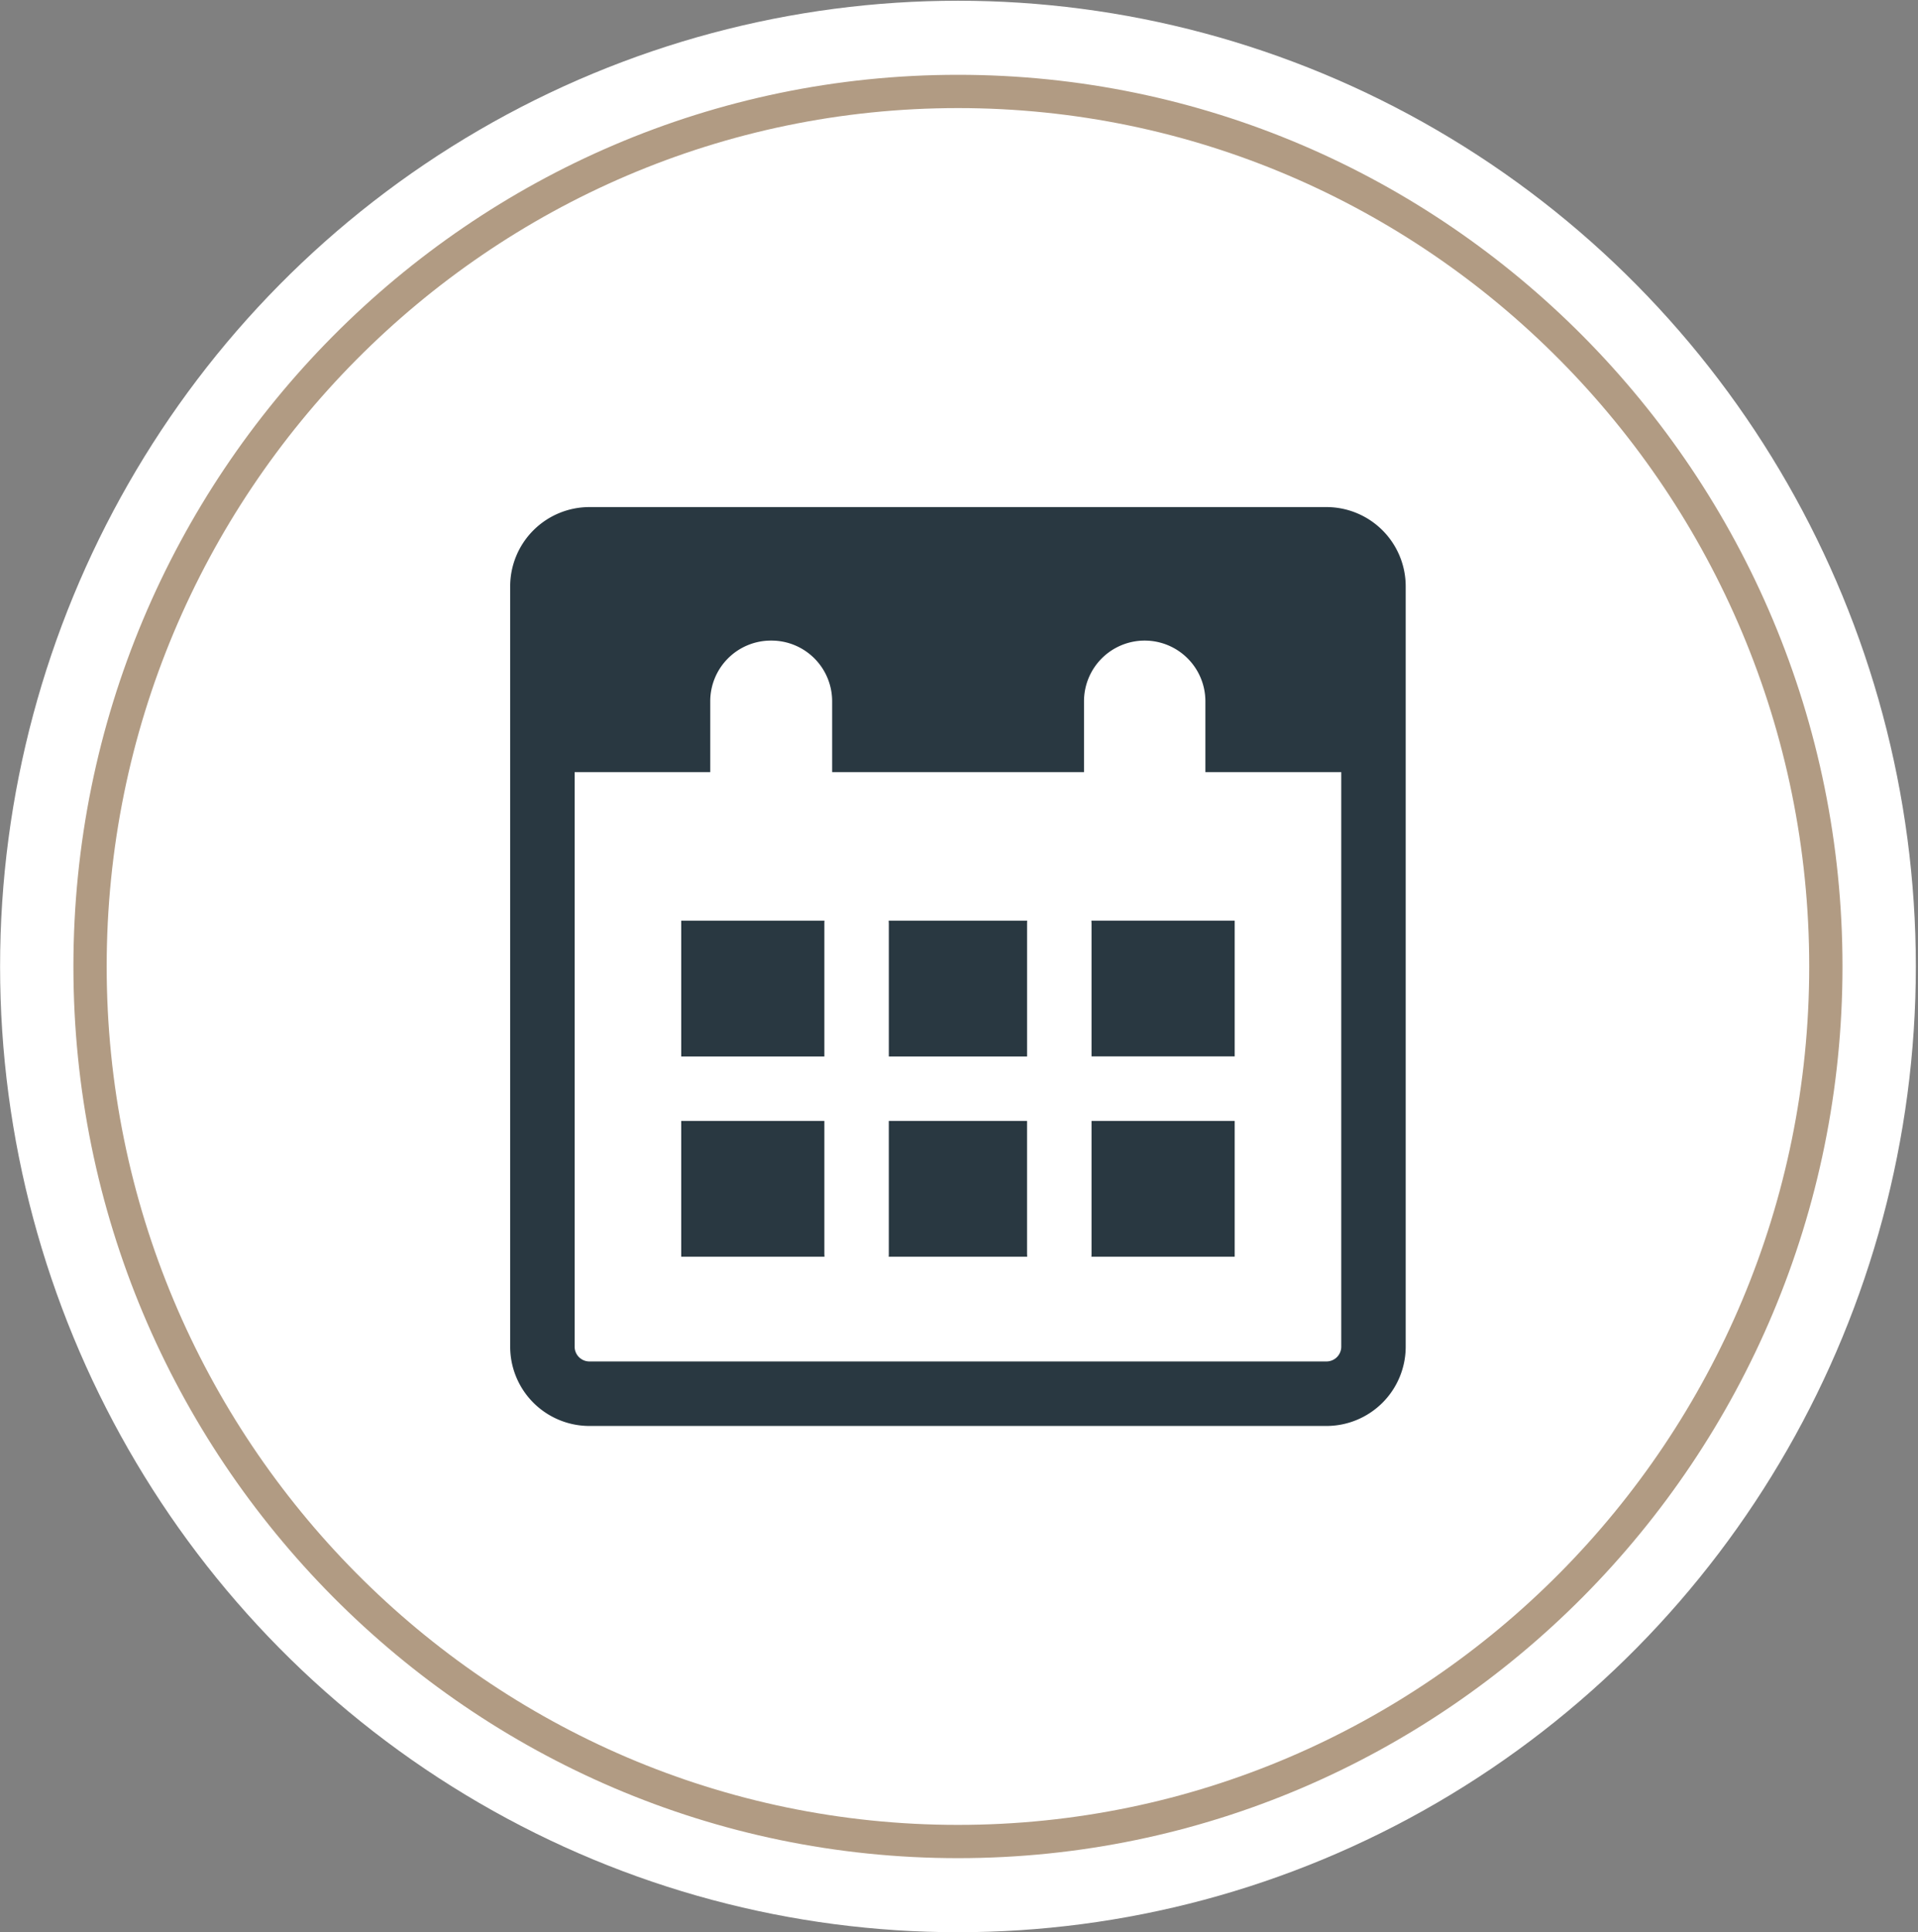
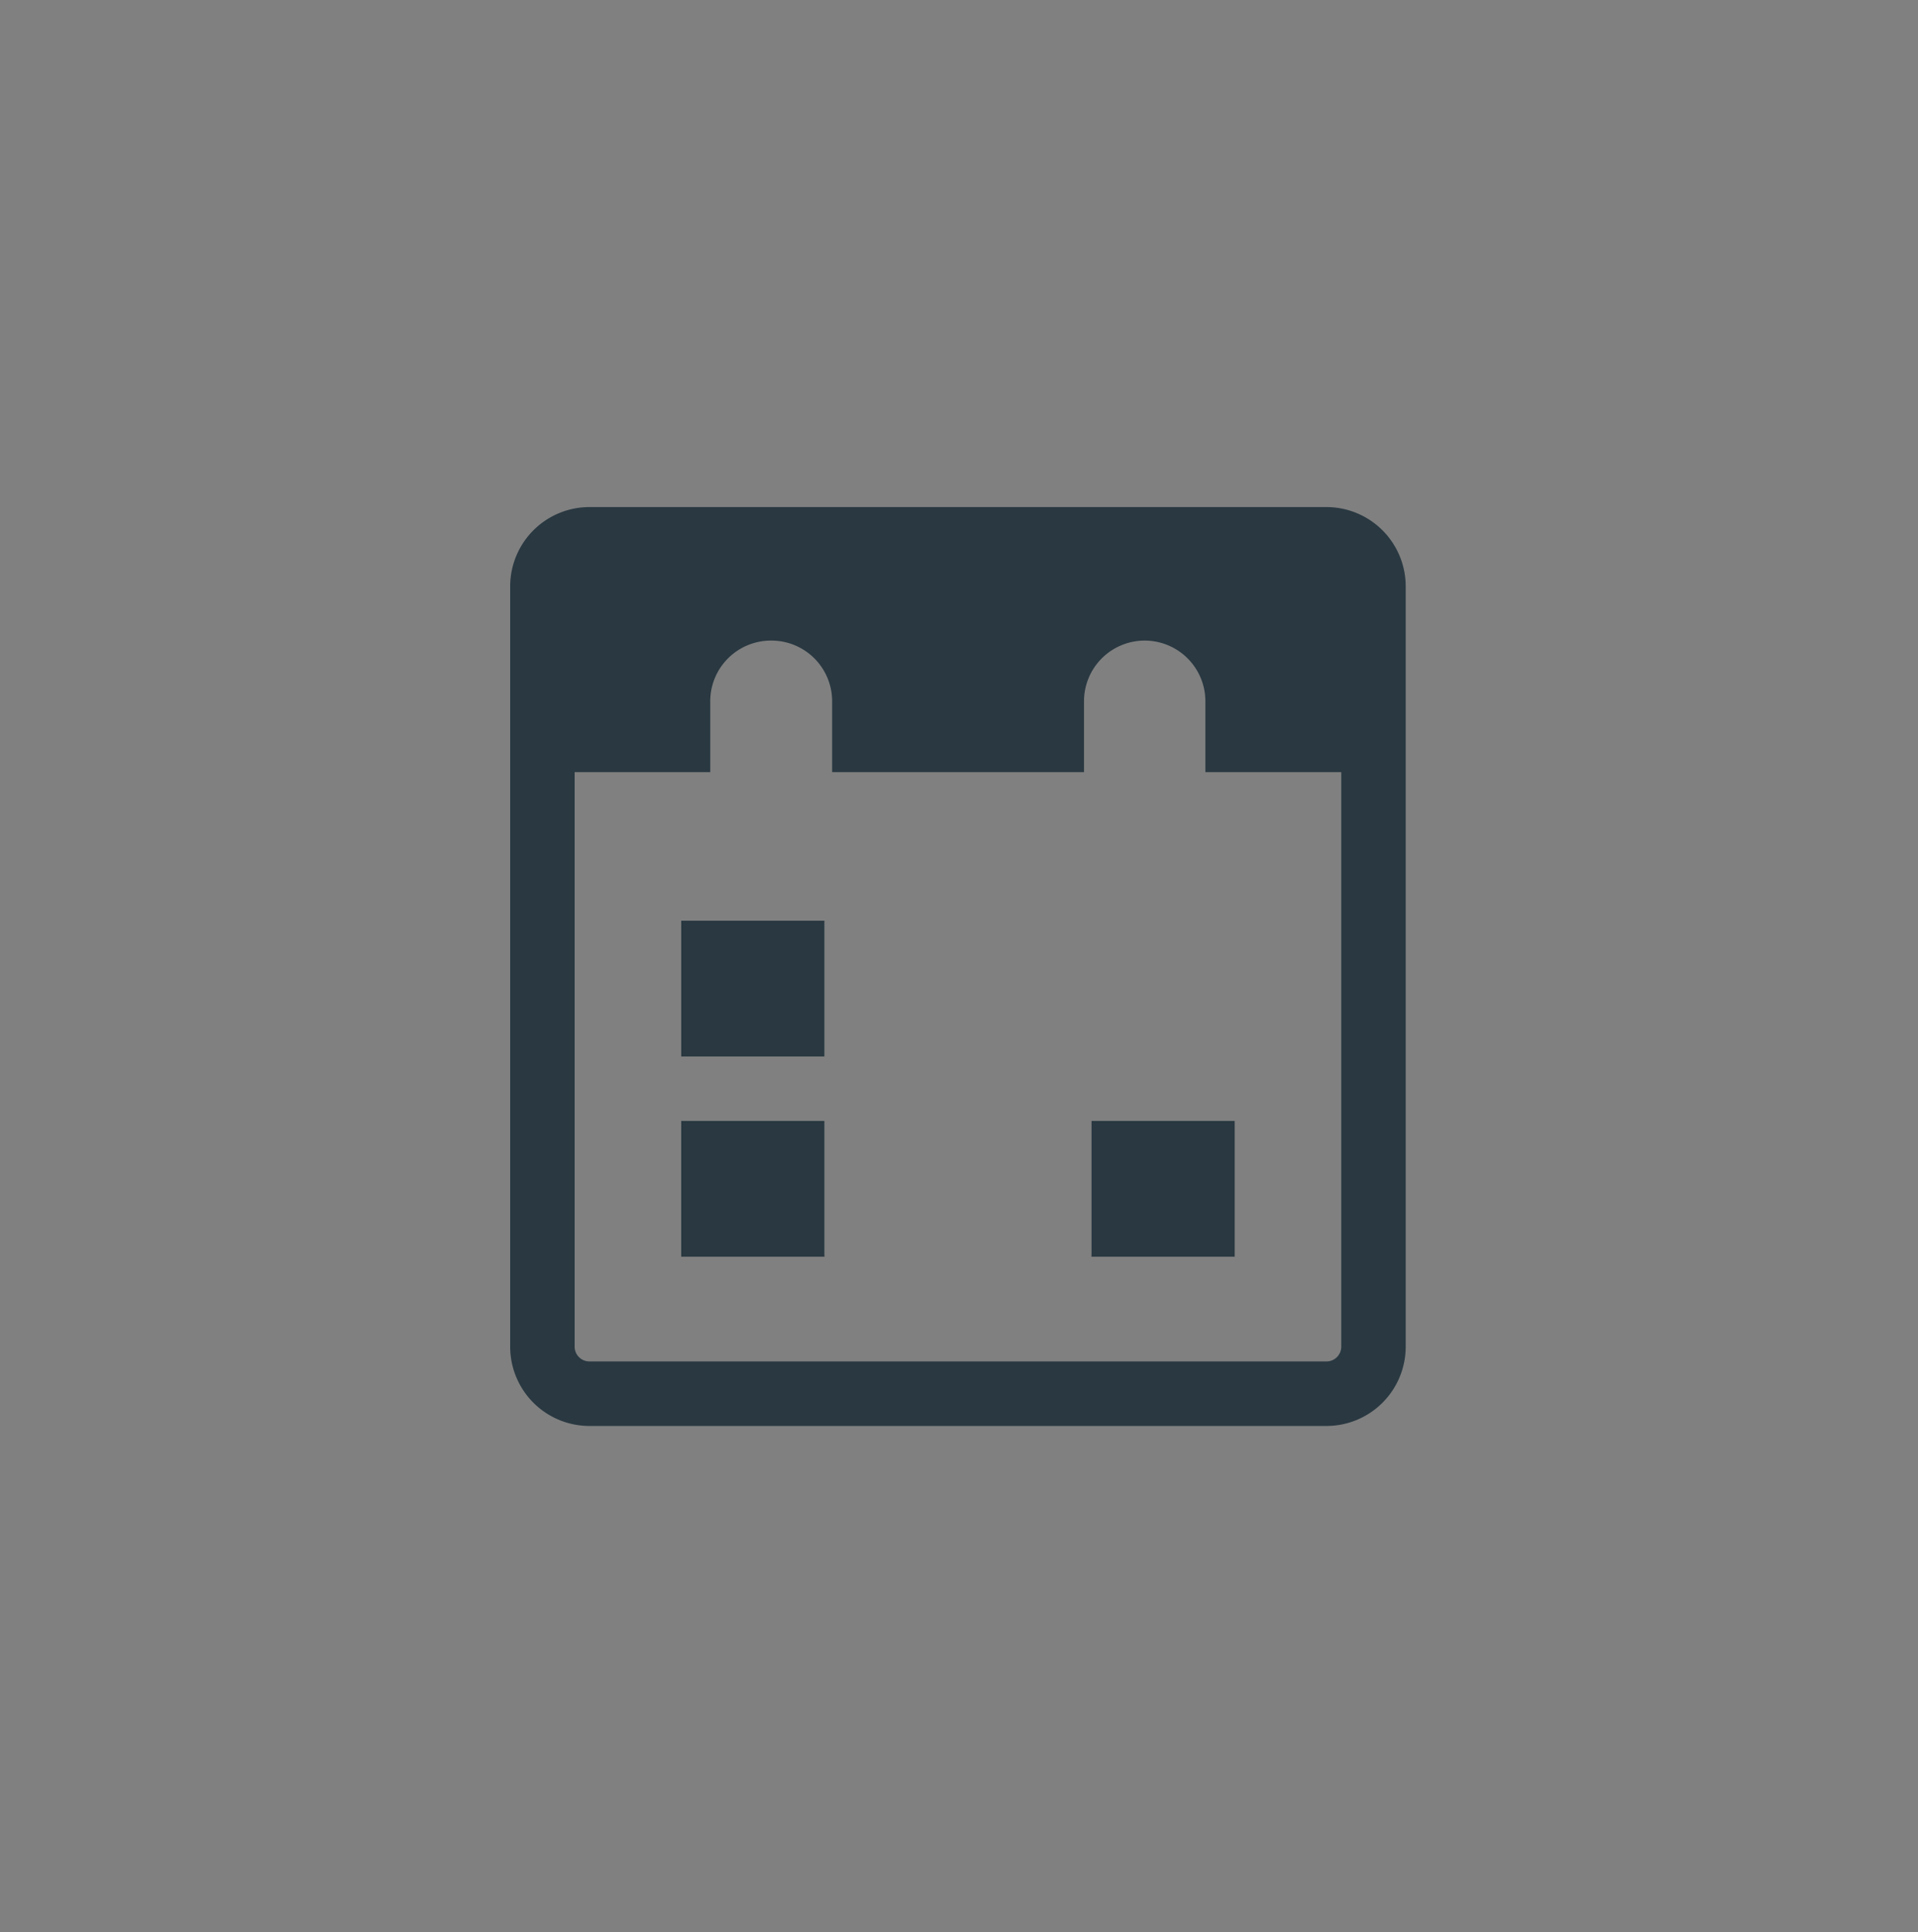
<svg xmlns="http://www.w3.org/2000/svg" id="Groupe_3856" data-name="Groupe 3856" width="134.949" height="135.947" viewBox="0 0 134.949 135.947">
  <rect x="0" y="0" width="134.949" height="135.947" fill="#808080" stroke="none" />
  <g id="Groupe_3853" data-name="Groupe 3853" transform="translate(0.006 0.052)">
-     <ellipse id="Ellipse_312" data-name="Ellipse 312" cx="67.395" cy="67.942" rx="67.395" ry="67.942" fill="#fff" />
-     <path id="Tracé_6294" data-name="Tracé 6294" d="M2233.692-137.949c-34.317,0-62.236-28.141-62.236-62.731s27.919-62.731,62.236-62.731,62.235,28.141,62.235,62.731S2268.008-137.949,2233.692-137.949Zm0-123.121c-33.026,0-59.895,27.091-59.895,60.39s26.869,60.391,59.895,60.391,59.894-27.091,59.894-60.391S2266.717-261.07,2233.692-261.07Z" transform="translate(-2166.297 268.622)" fill="#B19B83" />
-   </g>
+     </g>
  <g id="_14" data-name="14" transform="translate(35.897 35.669)">
    <path id="Tracé_6296" data-name="Tracé 6296" d="M2273.216-154.905h-51.863a5.579,5.579,0,0,1-5.573-5.573v-53.5a5.579,5.579,0,0,1,5.573-5.573h51.863a5.579,5.579,0,0,1,5.572,5.573v53.5A5.579,5.579,0,0,1,2273.216-154.905Zm-51.863-60.115a1.039,1.039,0,0,0-1.038,1.038v53.5a1.039,1.039,0,0,0,1.038,1.038h51.863a1.039,1.039,0,0,0,1.038-1.038v-53.5a1.039,1.039,0,0,0-1.038-1.038Z" transform="translate(-2215.781 219.556)" fill="#293841" />
-     <path id="Tracé_6297" data-name="Tracé 6297" d="M2274.771-177.4v9.37h10.072v-9.549h-10.081C2274.767-177.515,2274.771-177.455,2274.771-177.4Z" transform="translate(-2233.869 206.681)" fill="#293841" />
-     <path id="Tracé_6298" data-name="Tracé 6298" d="M2254.192-177.574c0,.059.009.119.009.179v9.37h9.727v-9.37c0-.06,0-.12.009-.179Z" transform="translate(-2227.561 206.681)" fill="#293841" />
-     <path id="Tracé_6299" data-name="Tracé 6299" d="M2254.2-157.26v9.37c0,.061,0,.12-.009.18h9.745c0-.06-.009-.119-.009-.18v-9.37Z" transform="translate(-2227.561 200.451)" fill="#293841" />
    <path id="Tracé_6300" data-name="Tracé 6300" d="M2274.771-157.26v9.37c0,.061,0,.12-.009.18h10.081v-9.55Z" transform="translate(-2233.869 200.451)" fill="#293841" />
    <path id="Tracé_6301" data-name="Tracé 6301" d="M2243.209-168.025v-9.37c0-.06,0-.12.009-.179h-10.081v9.549Z" transform="translate(-2221.104 206.681)" fill="#293841" />
    <path id="Tracé_6302" data-name="Tracé 6302" d="M2243.209-147.89v-9.37h-10.072v9.55h10.081C2243.213-147.77,2243.209-147.829,2243.209-147.89Z" transform="translate(-2221.104 200.451)" fill="#293841" />
    <path id="Tracé_6303" data-name="Tracé 6303" d="M2220.467-214.908v15.429h10.826v-4.989a4.269,4.269,0,0,1,4.264-4.265h.049a4.269,4.269,0,0,1,4.264,4.265v4.989h17.721v-4.989a4.269,4.269,0,0,1,4.264-4.265,4.272,4.272,0,0,1,4.276,4.265v4.989H2277v-15.429Z" transform="translate(-2217.218 218.131)" fill="#293841" />
  </g>
</svg>